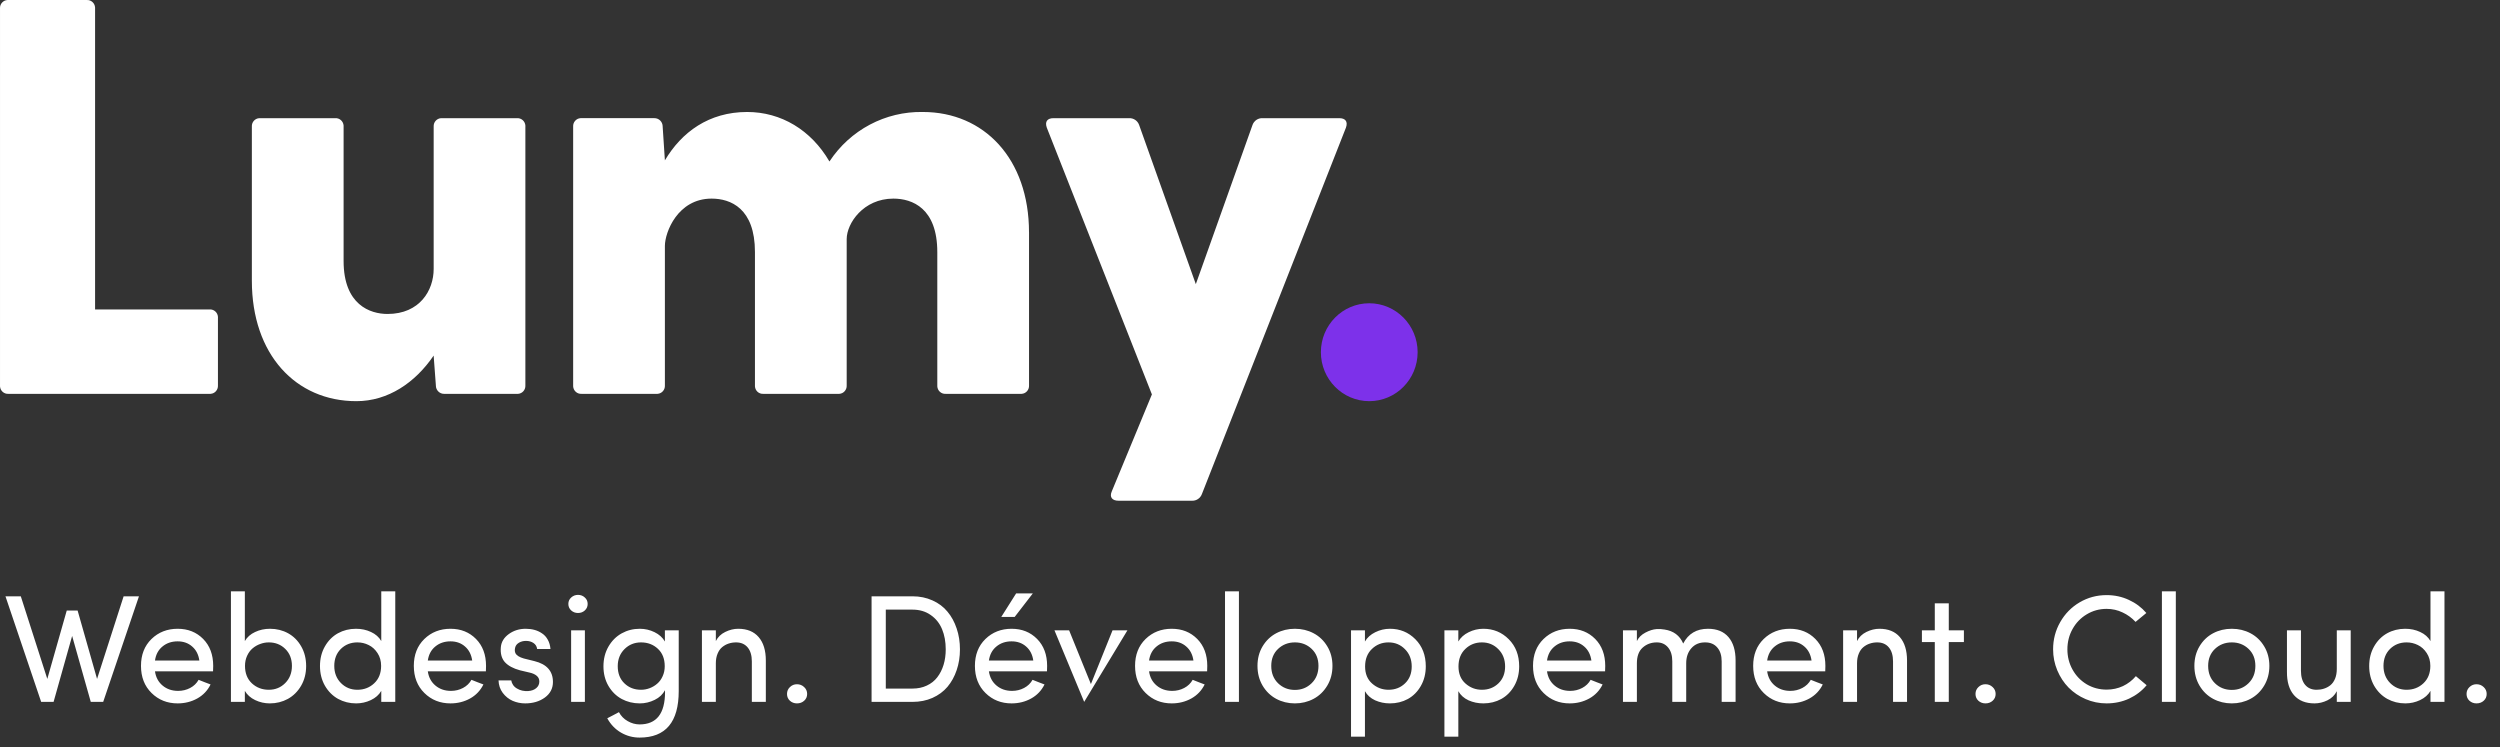
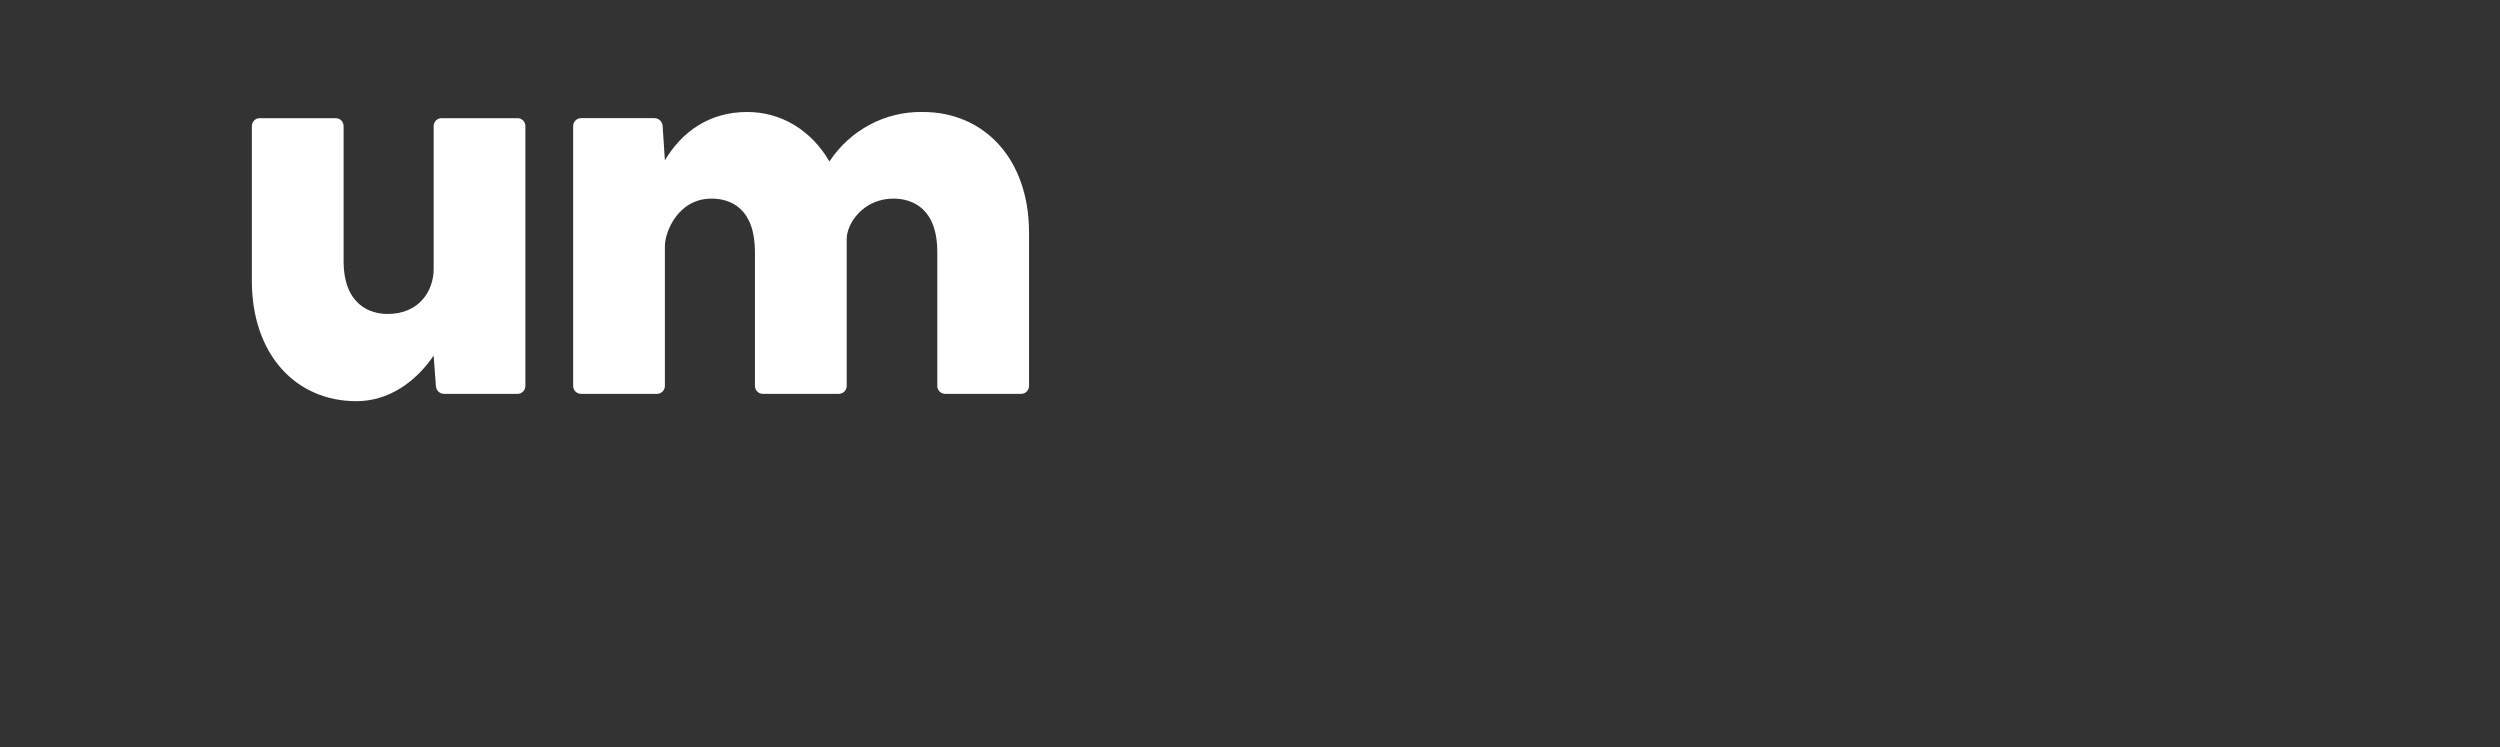
<svg xmlns="http://www.w3.org/2000/svg" width="261" height="78" viewBox="0 0 261 78" fill="none">
  <rect x="0" y="0" width="261" height="78" fill="#333333" stroke="none" />
-   <path d="M22.753 33.188V40.236C22.78 40.695 22.435 41.09 21.982 41.117C21.949 41.119 21.916 41.119 21.883 41.117H0.872C0.418 41.144 0.029 40.795 0.001 40.336C-0 40.303 -0 40.27 0.001 40.236V0.882C-0.026 0.424 0.32 0.029 0.774 0.002C0.807 -0 0.839 -0 0.872 0.002H9.056C9.509 -0.026 9.899 0.324 9.926 0.783C9.928 0.816 9.928 0.85 9.926 0.883V32.305H21.883C22.336 32.277 22.726 32.626 22.754 33.085C22.756 33.119 22.756 33.154 22.754 33.188H22.753Z" fill="white" />
  <path d="M54.849 13.218V40.237C54.877 40.696 54.532 41.09 54.079 41.118C54.046 41.12 54.012 41.12 53.979 41.118H46.375C45.903 41.127 45.513 40.746 45.505 40.269C45.505 40.258 45.505 40.247 45.505 40.237L45.273 37.124C43.357 39.944 40.514 41.882 37.206 41.882C30.88 41.882 26.294 37.006 26.294 29.312V13.218C26.267 12.759 26.612 12.365 27.066 12.338C27.099 12.336 27.132 12.336 27.165 12.338H35C35.454 12.309 35.844 12.658 35.872 13.117C35.873 13.151 35.873 13.185 35.872 13.218V27.255C35.872 31.837 38.658 32.778 40.457 32.778C43.823 32.778 45.275 30.311 45.275 28.079V13.218C45.248 12.759 45.594 12.365 46.047 12.338C46.08 12.336 46.113 12.336 46.146 12.338H53.981C54.435 12.311 54.824 12.661 54.851 13.12C54.852 13.152 54.852 13.186 54.851 13.218H54.849Z" fill="white" />
  <path d="M107.431 24.26V40.236C107.458 40.695 107.113 41.089 106.659 41.117C106.626 41.118 106.593 41.118 106.56 41.117H98.724C98.271 41.144 97.882 40.795 97.854 40.336C97.852 40.303 97.852 40.269 97.854 40.236V26.315C97.854 21.734 95.242 20.735 93.269 20.735C90.135 20.735 88.394 23.32 88.394 24.965V40.236C88.421 40.695 88.075 41.089 87.622 41.117C87.588 41.118 87.555 41.118 87.522 41.117H79.687C79.233 41.144 78.844 40.795 78.817 40.336C78.815 40.303 78.815 40.269 78.817 40.236V26.315C78.817 21.734 76.263 20.735 74.29 20.735C70.749 20.735 69.415 24.26 69.415 25.669V40.236C69.442 40.695 69.096 41.089 68.642 41.117C68.609 41.118 68.576 41.118 68.543 41.117H60.708C60.254 41.144 59.865 40.795 59.837 40.336C59.836 40.303 59.836 40.269 59.837 40.236V13.217C59.81 12.758 60.155 12.364 60.609 12.336C60.642 12.335 60.675 12.335 60.708 12.336H68.311C68.783 12.328 69.173 12.708 69.182 13.186C69.182 13.196 69.182 13.207 69.182 13.217L69.414 16.742C71.155 13.806 73.999 11.691 78.004 11.691C81.544 11.691 84.678 13.571 86.594 16.859C88.759 13.565 92.436 11.616 96.344 11.691C102.728 11.691 107.429 16.565 107.429 24.26H107.431Z" fill="white" />
-   <path d="M140.514 13.334L125.482 51.571C125.322 52.012 124.9 52.297 124.437 52.276H116.776C116.137 52.276 115.789 51.924 116.079 51.278L120.258 41.177L109.289 13.336C109.057 12.69 109.347 12.337 109.985 12.337H117.878C118.341 12.316 118.764 12.602 118.923 13.042L124.844 29.665L130.764 13.042C130.923 12.601 131.346 12.316 131.809 12.337H139.818C140.457 12.336 140.746 12.689 140.514 13.335V13.334Z" fill="white" />
-   <path d="M137.9 36.772C137.9 33.95 140.161 31.661 142.95 31.661C145.738 31.661 148 33.949 148 36.772C148 39.593 145.739 41.882 142.95 41.882C140.162 41.88 137.902 39.593 137.9 36.772Z" fill="#7D31EA" />
-   <path d="M0.57 62.254H2.172L4.938 70.879L6.969 63.738H8.102L10.133 70.879L12.906 62.254H14.508L10.773 73.277H9.477L7.531 66.394L5.594 73.277H4.297L0.57 62.254ZM14.719 69.519C14.719 68.363 15.083 67.428 15.812 66.715C16.547 66.001 17.458 65.644 18.547 65.644C19.625 65.644 20.513 65.999 21.211 66.707C21.909 67.415 22.258 68.353 22.258 69.519C22.258 69.796 22.253 69.986 22.242 70.09H16.18C16.268 70.71 16.534 71.204 16.977 71.574C17.419 71.944 17.958 72.129 18.594 72.129C19.047 72.129 19.466 72.027 19.852 71.824C20.237 71.621 20.531 71.337 20.734 70.973C20.88 71.03 21.104 71.118 21.406 71.238C21.708 71.353 21.901 71.426 21.984 71.457C21.672 72.092 21.206 72.582 20.586 72.926C19.971 73.264 19.292 73.434 18.547 73.434C17.463 73.434 16.555 73.072 15.82 72.348C15.086 71.624 14.719 70.681 14.719 69.519ZM16.18 68.957H20.812C20.724 68.337 20.474 67.85 20.062 67.496C19.656 67.137 19.151 66.957 18.547 66.957C17.922 66.957 17.393 67.137 16.961 67.496C16.529 67.85 16.268 68.337 16.18 68.957ZM24.109 73.277V61.738H25.562V66.926C25.802 66.514 26.159 66.199 26.633 65.981C27.107 65.757 27.625 65.644 28.188 65.644C28.88 65.644 29.51 65.801 30.078 66.113C30.646 66.426 31.102 66.882 31.445 67.481C31.789 68.079 31.961 68.764 31.961 69.535C31.961 70.301 31.787 70.986 31.438 71.59C31.088 72.189 30.628 72.647 30.055 72.965C29.482 73.277 28.854 73.434 28.172 73.434C27.63 73.434 27.12 73.319 26.641 73.09C26.162 72.861 25.802 72.54 25.562 72.129V73.277H24.109ZM25.578 69.519C25.578 70.285 25.818 70.892 26.297 71.34C26.781 71.788 27.37 72.012 28.062 72.012C28.745 72.012 29.318 71.777 29.781 71.309C30.245 70.84 30.477 70.243 30.477 69.519C30.477 68.79 30.245 68.199 29.781 67.746C29.323 67.293 28.75 67.066 28.062 67.066C27.755 67.066 27.456 67.121 27.164 67.231C26.872 67.335 26.607 67.488 26.367 67.691C26.133 67.889 25.943 68.147 25.797 68.465C25.651 68.783 25.578 69.134 25.578 69.519ZM33.406 69.535C33.406 68.764 33.578 68.079 33.922 67.481C34.266 66.882 34.719 66.426 35.281 66.113C35.849 65.801 36.477 65.644 37.164 65.644C37.737 65.644 38.26 65.757 38.734 65.981C39.208 66.199 39.565 66.514 39.805 66.926V61.738H41.266V73.277H39.805V72.129C39.565 72.54 39.203 72.861 38.719 73.09C38.234 73.319 37.721 73.434 37.18 73.434C36.497 73.434 35.87 73.277 35.297 72.965C34.729 72.647 34.271 72.189 33.922 71.59C33.578 70.986 33.406 70.301 33.406 69.535ZM34.898 69.519C34.898 70.243 35.13 70.84 35.594 71.309C36.057 71.777 36.63 72.012 37.312 72.012C38 72.012 38.583 71.788 39.062 71.34C39.547 70.887 39.789 70.28 39.789 69.519C39.789 69.009 39.664 68.564 39.414 68.184C39.164 67.798 38.854 67.517 38.484 67.34C38.12 67.158 37.729 67.066 37.312 67.066C36.625 67.066 36.05 67.293 35.586 67.746C35.128 68.199 34.898 68.79 34.898 69.519ZM43.203 69.519C43.203 68.363 43.568 67.428 44.297 66.715C45.031 66.001 45.943 65.644 47.031 65.644C48.109 65.644 48.997 65.999 49.695 66.707C50.393 67.415 50.742 68.353 50.742 69.519C50.742 69.796 50.737 69.986 50.727 70.09H44.664C44.753 70.71 45.018 71.204 45.461 71.574C45.904 71.944 46.443 72.129 47.078 72.129C47.531 72.129 47.95 72.027 48.336 71.824C48.721 71.621 49.016 71.337 49.219 70.973C49.365 71.03 49.589 71.118 49.891 71.238C50.193 71.353 50.385 71.426 50.469 71.457C50.156 72.092 49.69 72.582 49.07 72.926C48.456 73.264 47.776 73.434 47.031 73.434C45.948 73.434 45.039 73.072 44.305 72.348C43.57 71.624 43.203 70.681 43.203 69.519ZM44.664 68.957H49.297C49.208 68.337 48.958 67.85 48.547 67.496C48.141 67.137 47.635 66.957 47.031 66.957C46.406 66.957 45.878 67.137 45.445 67.496C45.013 67.85 44.753 68.337 44.664 68.957ZM52.047 71.035H53.375C53.401 71.202 53.466 71.363 53.57 71.519C53.68 71.676 53.818 71.798 53.984 71.887C54.318 72.09 54.711 72.176 55.164 72.144C55.503 72.118 55.776 72.017 55.984 71.84C56.193 71.663 56.3 71.439 56.305 71.168C56.31 70.913 56.221 70.71 56.039 70.559C55.857 70.402 55.615 70.29 55.312 70.223L54.289 69.981C53.575 69.788 53.047 69.501 52.703 69.121C52.365 68.736 52.227 68.212 52.289 67.551C52.341 67.009 52.62 66.556 53.125 66.191C53.63 65.827 54.216 65.644 54.883 65.644C55.211 65.644 55.518 65.684 55.805 65.762C56.091 65.84 56.354 65.962 56.594 66.129C56.839 66.29 57.036 66.509 57.188 66.785C57.344 67.061 57.438 67.384 57.469 67.754H56.078C56.042 67.483 55.914 67.275 55.695 67.129C55.477 66.983 55.216 66.91 54.914 66.91C54.638 66.91 54.393 66.973 54.18 67.098C53.971 67.223 53.841 67.384 53.789 67.582C53.727 67.816 53.732 68.014 53.805 68.176C53.919 68.421 54.214 68.611 54.688 68.746L55.789 69.019C57.081 69.337 57.727 70.064 57.727 71.199C57.727 71.871 57.445 72.413 56.883 72.824C56.32 73.231 55.635 73.434 54.828 73.434C54.37 73.434 53.935 73.345 53.523 73.168C53.112 72.986 52.766 72.707 52.484 72.332C52.208 71.957 52.062 71.525 52.047 71.035ZM59.633 63.73C59.435 63.548 59.336 63.322 59.336 63.051C59.336 62.78 59.435 62.556 59.633 62.379C59.831 62.197 60.068 62.105 60.344 62.105C60.625 62.105 60.862 62.197 61.055 62.379C61.253 62.556 61.352 62.78 61.352 63.051C61.352 63.322 61.253 63.548 61.055 63.73C60.862 63.908 60.625 63.996 60.344 63.996C60.068 63.996 59.831 63.908 59.633 63.73ZM59.625 73.277V65.809H61.062V73.277H59.625ZM63 69.566C63 68.796 63.175 68.108 63.523 67.504C63.872 66.9 64.333 66.439 64.906 66.121C65.479 65.803 66.109 65.644 66.797 65.644C67.338 65.644 67.849 65.762 68.328 65.996C68.812 66.231 69.174 66.556 69.414 66.973V65.809H70.859V72.144C70.859 75.384 69.497 77.004 66.773 77.004C66.076 77.004 65.427 76.829 64.828 76.481C64.229 76.132 63.753 75.634 63.398 74.988C63.471 74.957 63.682 74.848 64.031 74.66C64.38 74.473 64.576 74.368 64.617 74.348C64.831 74.749 65.135 75.061 65.531 75.285C65.932 75.514 66.346 75.629 66.773 75.629C68.544 75.629 69.43 74.499 69.43 72.238C69.43 72.217 69.427 72.189 69.422 72.152C69.417 72.111 69.414 72.079 69.414 72.059C69.201 72.486 68.846 72.822 68.352 73.066C67.857 73.311 67.338 73.434 66.797 73.434C66.109 73.434 65.479 73.28 64.906 72.973C64.333 72.66 63.872 72.207 63.523 71.613C63.175 71.014 63 70.332 63 69.566ZM64.492 69.551C64.492 70.296 64.724 70.892 65.188 71.34C65.651 71.788 66.229 72.012 66.922 72.012C67.229 72.012 67.529 71.957 67.82 71.848C68.112 71.738 68.375 71.582 68.609 71.379C68.849 71.176 69.039 70.915 69.18 70.598C69.326 70.28 69.398 69.931 69.398 69.551C69.398 68.78 69.159 68.173 68.68 67.731C68.206 67.288 67.62 67.066 66.922 67.066C66.24 67.066 65.664 67.301 65.195 67.769C64.727 68.238 64.492 68.832 64.492 69.551ZM73.281 73.277V65.809H74.734V66.926C74.943 66.509 75.271 66.191 75.719 65.973C76.167 65.754 76.617 65.644 77.07 65.644C77.997 65.644 78.708 65.934 79.203 66.512C79.703 67.09 79.953 67.905 79.953 68.957V73.277H78.492V69.051C78.492 68.426 78.346 67.939 78.055 67.59C77.763 67.241 77.359 67.066 76.844 67.066C76.568 67.066 76.307 67.108 76.062 67.191C75.823 67.269 75.602 67.392 75.398 67.559C75.195 67.725 75.034 67.954 74.914 68.246C74.794 68.533 74.734 68.866 74.734 69.246V73.277H73.281ZM82.469 73.16C82.266 72.973 82.164 72.736 82.164 72.449C82.164 72.163 82.266 71.923 82.469 71.731C82.672 71.533 82.917 71.434 83.203 71.434C83.495 71.434 83.745 71.533 83.953 71.731C84.162 71.923 84.266 72.163 84.266 72.449C84.266 72.736 84.162 72.973 83.953 73.16C83.75 73.342 83.5 73.434 83.203 73.434C82.917 73.434 82.672 73.342 82.469 73.16ZM90.992 73.277V62.254H95.258C96.023 62.254 96.721 62.397 97.352 62.684C97.982 62.965 98.503 63.355 98.914 63.855C99.331 64.35 99.651 64.936 99.875 65.613C100.104 66.285 100.219 67.012 100.219 67.793C100.219 68.574 100.104 69.298 99.875 69.965C99.651 70.632 99.331 71.212 98.914 71.707C98.497 72.197 97.974 72.582 97.344 72.863C96.719 73.139 96.023 73.277 95.258 73.277H90.992ZM92.477 71.887H95.258C95.815 71.887 96.315 71.783 96.758 71.574C97.206 71.366 97.57 71.077 97.852 70.707C98.138 70.337 98.357 69.905 98.508 69.41C98.659 68.915 98.734 68.376 98.734 67.793C98.734 67.007 98.607 66.306 98.352 65.691C98.096 65.072 97.701 64.577 97.164 64.207C96.633 63.832 95.997 63.645 95.258 63.645H92.477V71.887ZM101.781 69.519C101.781 68.363 102.146 67.428 102.875 66.715C103.609 66.001 104.521 65.644 105.609 65.644C106.688 65.644 107.576 65.999 108.273 66.707C108.971 67.415 109.32 68.353 109.32 69.519C109.32 69.796 109.315 69.986 109.305 70.09H103.242C103.331 70.71 103.596 71.204 104.039 71.574C104.482 71.944 105.021 72.129 105.656 72.129C106.109 72.129 106.529 72.027 106.914 71.824C107.299 71.621 107.594 71.337 107.797 70.973C107.943 71.03 108.167 71.118 108.469 71.238C108.771 71.353 108.964 71.426 109.047 71.457C108.734 72.092 108.268 72.582 107.648 72.926C107.034 73.264 106.354 73.434 105.609 73.434C104.526 73.434 103.617 73.072 102.883 72.348C102.148 71.624 101.781 70.681 101.781 69.519ZM103.242 68.957H107.875C107.786 68.337 107.536 67.85 107.125 67.496C106.719 67.137 106.214 66.957 105.609 66.957C104.984 66.957 104.456 67.137 104.023 67.496C103.591 67.85 103.331 68.337 103.242 68.957ZM104.531 64.41L106.086 61.949H107.828L105.93 64.41H104.531ZM110.086 65.809H111.617L113.891 71.418L116.148 65.809H117.703L113.188 73.277L110.086 65.809ZM118.5 69.519C118.5 68.363 118.865 67.428 119.594 66.715C120.328 66.001 121.24 65.644 122.328 65.644C123.406 65.644 124.294 65.999 124.992 66.707C125.69 67.415 126.039 68.353 126.039 69.519C126.039 69.796 126.034 69.986 126.023 70.09H119.961C120.049 70.71 120.315 71.204 120.758 71.574C121.201 71.944 121.74 72.129 122.375 72.129C122.828 72.129 123.247 72.027 123.633 71.824C124.018 71.621 124.312 71.337 124.516 70.973C124.661 71.03 124.885 71.118 125.188 71.238C125.49 71.353 125.682 71.426 125.766 71.457C125.453 72.092 124.987 72.582 124.367 72.926C123.753 73.264 123.073 73.434 122.328 73.434C121.245 73.434 120.336 73.072 119.602 72.348C118.867 71.624 118.5 70.681 118.5 69.519ZM119.961 68.957H124.594C124.505 68.337 124.255 67.85 123.844 67.496C123.438 67.137 122.932 66.957 122.328 66.957C121.703 66.957 121.174 67.137 120.742 67.496C120.31 67.85 120.049 68.337 119.961 68.957ZM127.891 73.277V61.738H129.344V73.277H127.891ZM131.812 71.574C131.458 70.97 131.281 70.285 131.281 69.519C131.281 68.754 131.458 68.074 131.812 67.481C132.172 66.882 132.646 66.426 133.234 66.113C133.823 65.801 134.474 65.644 135.188 65.644C135.901 65.644 136.552 65.801 137.141 66.113C137.734 66.426 138.211 66.882 138.57 67.481C138.93 68.074 139.109 68.754 139.109 69.519C139.109 70.285 138.93 70.97 138.57 71.574C138.211 72.178 137.734 72.639 137.141 72.957C136.547 73.275 135.896 73.434 135.188 73.434C134.479 73.434 133.828 73.275 133.234 72.957C132.646 72.639 132.172 72.178 131.812 71.574ZM132.719 69.519C132.719 70.264 132.956 70.868 133.43 71.332C133.909 71.796 134.495 72.027 135.188 72.027C135.875 72.027 136.456 71.796 136.93 71.332C137.409 70.868 137.648 70.264 137.648 69.519C137.648 68.785 137.411 68.194 136.938 67.746C136.464 67.293 135.88 67.066 135.188 67.066C134.495 67.066 133.909 67.293 133.43 67.746C132.956 68.194 132.719 68.785 132.719 69.519ZM141.047 76.91V65.809H142.5V66.973C142.74 66.561 143.099 66.238 143.578 66.004C144.062 65.764 144.573 65.644 145.109 65.644C146.156 65.644 147.042 66.009 147.766 66.738C148.49 67.467 148.852 68.41 148.852 69.566C148.852 70.332 148.68 71.014 148.336 71.613C147.997 72.207 147.547 72.66 146.984 72.973C146.422 73.28 145.797 73.434 145.109 73.434C144.557 73.434 144.042 73.327 143.562 73.113C143.089 72.894 142.734 72.577 142.5 72.16V76.91H141.047ZM142.516 69.582C142.516 70.337 142.76 70.931 143.25 71.363C143.74 71.796 144.31 72.012 144.961 72.012C145.648 72.012 146.224 71.788 146.688 71.34C147.151 70.892 147.383 70.306 147.383 69.582C147.383 68.848 147.148 68.246 146.68 67.777C146.216 67.303 145.643 67.066 144.961 67.066C144.279 67.066 143.701 67.296 143.227 67.754C142.753 68.207 142.516 68.816 142.516 69.582ZM150.797 76.91V65.809H152.25V66.973C152.49 66.561 152.849 66.238 153.328 66.004C153.812 65.764 154.323 65.644 154.859 65.644C155.906 65.644 156.792 66.009 157.516 66.738C158.24 67.467 158.602 68.41 158.602 69.566C158.602 70.332 158.43 71.014 158.086 71.613C157.747 72.207 157.297 72.66 156.734 72.973C156.172 73.28 155.547 73.434 154.859 73.434C154.307 73.434 153.792 73.327 153.312 73.113C152.839 72.894 152.484 72.577 152.25 72.16V76.91H150.797ZM152.266 69.582C152.266 70.337 152.51 70.931 153 71.363C153.49 71.796 154.06 72.012 154.711 72.012C155.398 72.012 155.974 71.788 156.438 71.34C156.901 70.892 157.133 70.306 157.133 69.582C157.133 68.848 156.898 68.246 156.43 67.777C155.966 67.303 155.393 67.066 154.711 67.066C154.029 67.066 153.451 67.296 152.977 67.754C152.503 68.207 152.266 68.816 152.266 69.582ZM160.047 69.519C160.047 68.363 160.411 67.428 161.141 66.715C161.875 66.001 162.786 65.644 163.875 65.644C164.953 65.644 165.841 65.999 166.539 66.707C167.237 67.415 167.586 68.353 167.586 69.519C167.586 69.796 167.581 69.986 167.57 70.09H161.508C161.596 70.71 161.862 71.204 162.305 71.574C162.747 71.944 163.286 72.129 163.922 72.129C164.375 72.129 164.794 72.027 165.18 71.824C165.565 71.621 165.859 71.337 166.062 70.973C166.208 71.03 166.432 71.118 166.734 71.238C167.036 71.353 167.229 71.426 167.312 71.457C167 72.092 166.534 72.582 165.914 72.926C165.299 73.264 164.62 73.434 163.875 73.434C162.792 73.434 161.883 73.072 161.148 72.348C160.414 71.624 160.047 70.681 160.047 69.519ZM161.508 68.957H166.141C166.052 68.337 165.802 67.85 165.391 67.496C164.984 67.137 164.479 66.957 163.875 66.957C163.25 66.957 162.721 67.137 162.289 67.496C161.857 67.85 161.596 68.337 161.508 68.957ZM169.438 73.277V65.809H170.891V66.926C171.073 66.551 171.37 66.257 171.781 66.043C172.193 65.824 172.583 65.702 172.953 65.676C173.245 65.66 173.518 65.676 173.773 65.723C174.716 65.863 175.367 66.35 175.727 67.184C176.258 66.158 177.12 65.644 178.312 65.644C179.245 65.644 179.958 65.934 180.453 66.512C180.948 67.09 181.195 67.905 181.195 68.957V73.277H179.742V69.051C179.742 68.431 179.589 67.947 179.281 67.598C178.979 67.243 178.56 67.066 178.023 67.066C177.419 67.061 176.938 67.264 176.578 67.676C176.219 68.082 176.039 68.606 176.039 69.246V73.277H174.586V69.035C174.586 68.426 174.44 67.947 174.148 67.598C173.857 67.243 173.464 67.066 172.969 67.066C172.391 67.066 171.898 67.249 171.492 67.613C171.091 67.973 170.891 68.517 170.891 69.246V73.277H169.438ZM183.031 69.519C183.031 68.363 183.396 67.428 184.125 66.715C184.859 66.001 185.771 65.644 186.859 65.644C187.938 65.644 188.826 65.999 189.523 66.707C190.221 67.415 190.57 68.353 190.57 69.519C190.57 69.796 190.565 69.986 190.555 70.09H184.492C184.581 70.71 184.846 71.204 185.289 71.574C185.732 71.944 186.271 72.129 186.906 72.129C187.359 72.129 187.779 72.027 188.164 71.824C188.549 71.621 188.844 71.337 189.047 70.973C189.193 71.03 189.417 71.118 189.719 71.238C190.021 71.353 190.214 71.426 190.297 71.457C189.984 72.092 189.518 72.582 188.898 72.926C188.284 73.264 187.604 73.434 186.859 73.434C185.776 73.434 184.867 73.072 184.133 72.348C183.398 71.624 183.031 70.681 183.031 69.519ZM184.492 68.957H189.125C189.036 68.337 188.786 67.85 188.375 67.496C187.969 67.137 187.464 66.957 186.859 66.957C186.234 66.957 185.706 67.137 185.273 67.496C184.841 67.85 184.581 68.337 184.492 68.957ZM192.422 73.277V65.809H193.875V66.926C194.083 66.509 194.411 66.191 194.859 65.973C195.307 65.754 195.758 65.644 196.211 65.644C197.138 65.644 197.849 65.934 198.344 66.512C198.844 67.09 199.094 67.905 199.094 68.957V73.277H197.633V69.051C197.633 68.426 197.487 67.939 197.195 67.59C196.904 67.241 196.5 67.066 195.984 67.066C195.708 67.066 195.448 67.108 195.203 67.191C194.964 67.269 194.742 67.392 194.539 67.559C194.336 67.725 194.174 67.954 194.055 68.246C193.935 68.533 193.875 68.866 193.875 69.246V73.277H192.422ZM200.648 67.035V65.809H201.992V62.988H203.453V65.809H205.031V67.035H203.453V73.277H201.992V67.035H200.648ZM206.547 73.16C206.344 72.973 206.242 72.736 206.242 72.449C206.242 72.163 206.344 71.923 206.547 71.731C206.75 71.533 206.995 71.434 207.281 71.434C207.573 71.434 207.823 71.533 208.031 71.731C208.24 71.923 208.344 72.163 208.344 72.449C208.344 72.736 208.24 72.973 208.031 73.16C207.828 73.342 207.578 73.434 207.281 73.434C206.995 73.434 206.75 73.342 206.547 73.16ZM214.344 67.793C214.344 66.762 214.591 65.814 215.086 64.949C215.581 64.079 216.255 63.392 217.109 62.887C217.969 62.382 218.909 62.129 219.93 62.129C220.763 62.129 221.536 62.296 222.25 62.629C222.969 62.957 223.578 63.413 224.078 63.996L222.953 64.926C222.562 64.504 222.107 64.173 221.586 63.934C221.07 63.689 220.518 63.566 219.93 63.566C219.174 63.566 218.482 63.757 217.852 64.137C217.227 64.512 216.734 65.022 216.375 65.668C216.016 66.314 215.836 67.022 215.836 67.793C215.836 68.559 216.016 69.264 216.375 69.91C216.734 70.556 217.227 71.066 217.852 71.441C218.482 71.811 219.174 71.996 219.93 71.996C220.539 71.996 221.107 71.874 221.633 71.629C222.159 71.379 222.609 71.033 222.984 70.59L224.109 71.535C223.615 72.129 223.005 72.595 222.281 72.934C221.557 73.267 220.773 73.434 219.93 73.434C219.164 73.434 218.435 73.285 217.742 72.988C217.055 72.691 216.461 72.29 215.961 71.785C215.466 71.28 215.073 70.681 214.781 69.988C214.49 69.29 214.344 68.559 214.344 67.793ZM225.703 73.277V61.738H227.156V73.277H225.703ZM229.625 71.574C229.271 70.97 229.094 70.285 229.094 69.519C229.094 68.754 229.271 68.074 229.625 67.481C229.984 66.882 230.458 66.426 231.047 66.113C231.635 65.801 232.286 65.644 233 65.644C233.714 65.644 234.365 65.801 234.953 66.113C235.547 66.426 236.023 66.882 236.383 67.481C236.742 68.074 236.922 68.754 236.922 69.519C236.922 70.285 236.742 70.97 236.383 71.574C236.023 72.178 235.547 72.639 234.953 72.957C234.359 73.275 233.708 73.434 233 73.434C232.292 73.434 231.641 73.275 231.047 72.957C230.458 72.639 229.984 72.178 229.625 71.574ZM230.531 69.519C230.531 70.264 230.768 70.868 231.242 71.332C231.721 71.796 232.307 72.027 233 72.027C233.688 72.027 234.268 71.796 234.742 71.332C235.221 70.868 235.461 70.264 235.461 69.519C235.461 68.785 235.224 68.194 234.75 67.746C234.276 67.293 233.693 67.066 233 67.066C232.307 67.066 231.721 67.293 231.242 67.746C230.768 68.194 230.531 68.785 230.531 69.519ZM238.758 70.129V65.809H240.219V70.027C240.219 70.652 240.362 71.139 240.648 71.488C240.94 71.837 241.341 72.012 241.852 72.012C242.128 72.012 242.385 71.973 242.625 71.894C242.87 71.816 243.094 71.697 243.297 71.535C243.5 71.368 243.661 71.142 243.781 70.856C243.901 70.564 243.961 70.225 243.961 69.84V65.809H245.414V73.277H243.961V72.16C243.753 72.577 243.427 72.894 242.984 73.113C242.542 73.327 242.094 73.434 241.641 73.434C240.708 73.434 239.992 73.147 239.492 72.574C238.992 71.996 238.747 71.181 238.758 70.129ZM247.344 69.535C247.344 68.764 247.516 68.079 247.859 67.481C248.203 66.882 248.656 66.426 249.219 66.113C249.786 65.801 250.414 65.644 251.102 65.644C251.674 65.644 252.198 65.757 252.672 65.981C253.146 66.199 253.503 66.514 253.742 66.926V61.738H255.203V73.277H253.742V72.129C253.503 72.54 253.141 72.861 252.656 73.09C252.172 73.319 251.659 73.434 251.117 73.434C250.435 73.434 249.807 73.277 249.234 72.965C248.667 72.647 248.208 72.189 247.859 71.59C247.516 70.986 247.344 70.301 247.344 69.535ZM248.836 69.519C248.836 70.243 249.068 70.84 249.531 71.309C249.995 71.777 250.568 72.012 251.25 72.012C251.938 72.012 252.521 71.788 253 71.34C253.484 70.887 253.727 70.28 253.727 69.519C253.727 69.009 253.602 68.564 253.352 68.184C253.102 67.798 252.792 67.517 252.422 67.34C252.057 67.158 251.667 67.066 251.25 67.066C250.562 67.066 249.987 67.293 249.523 67.746C249.065 68.199 248.836 68.79 248.836 69.519ZM257.812 73.16C257.609 72.973 257.508 72.736 257.508 72.449C257.508 72.163 257.609 71.923 257.812 71.731C258.016 71.533 258.26 71.434 258.547 71.434C258.839 71.434 259.089 71.533 259.297 71.731C259.505 71.923 259.609 72.163 259.609 72.449C259.609 72.736 259.505 72.973 259.297 73.16C259.094 73.342 258.844 73.434 258.547 73.434C258.26 73.434 258.016 73.342 257.812 73.16Z" fill="white" />
</svg>